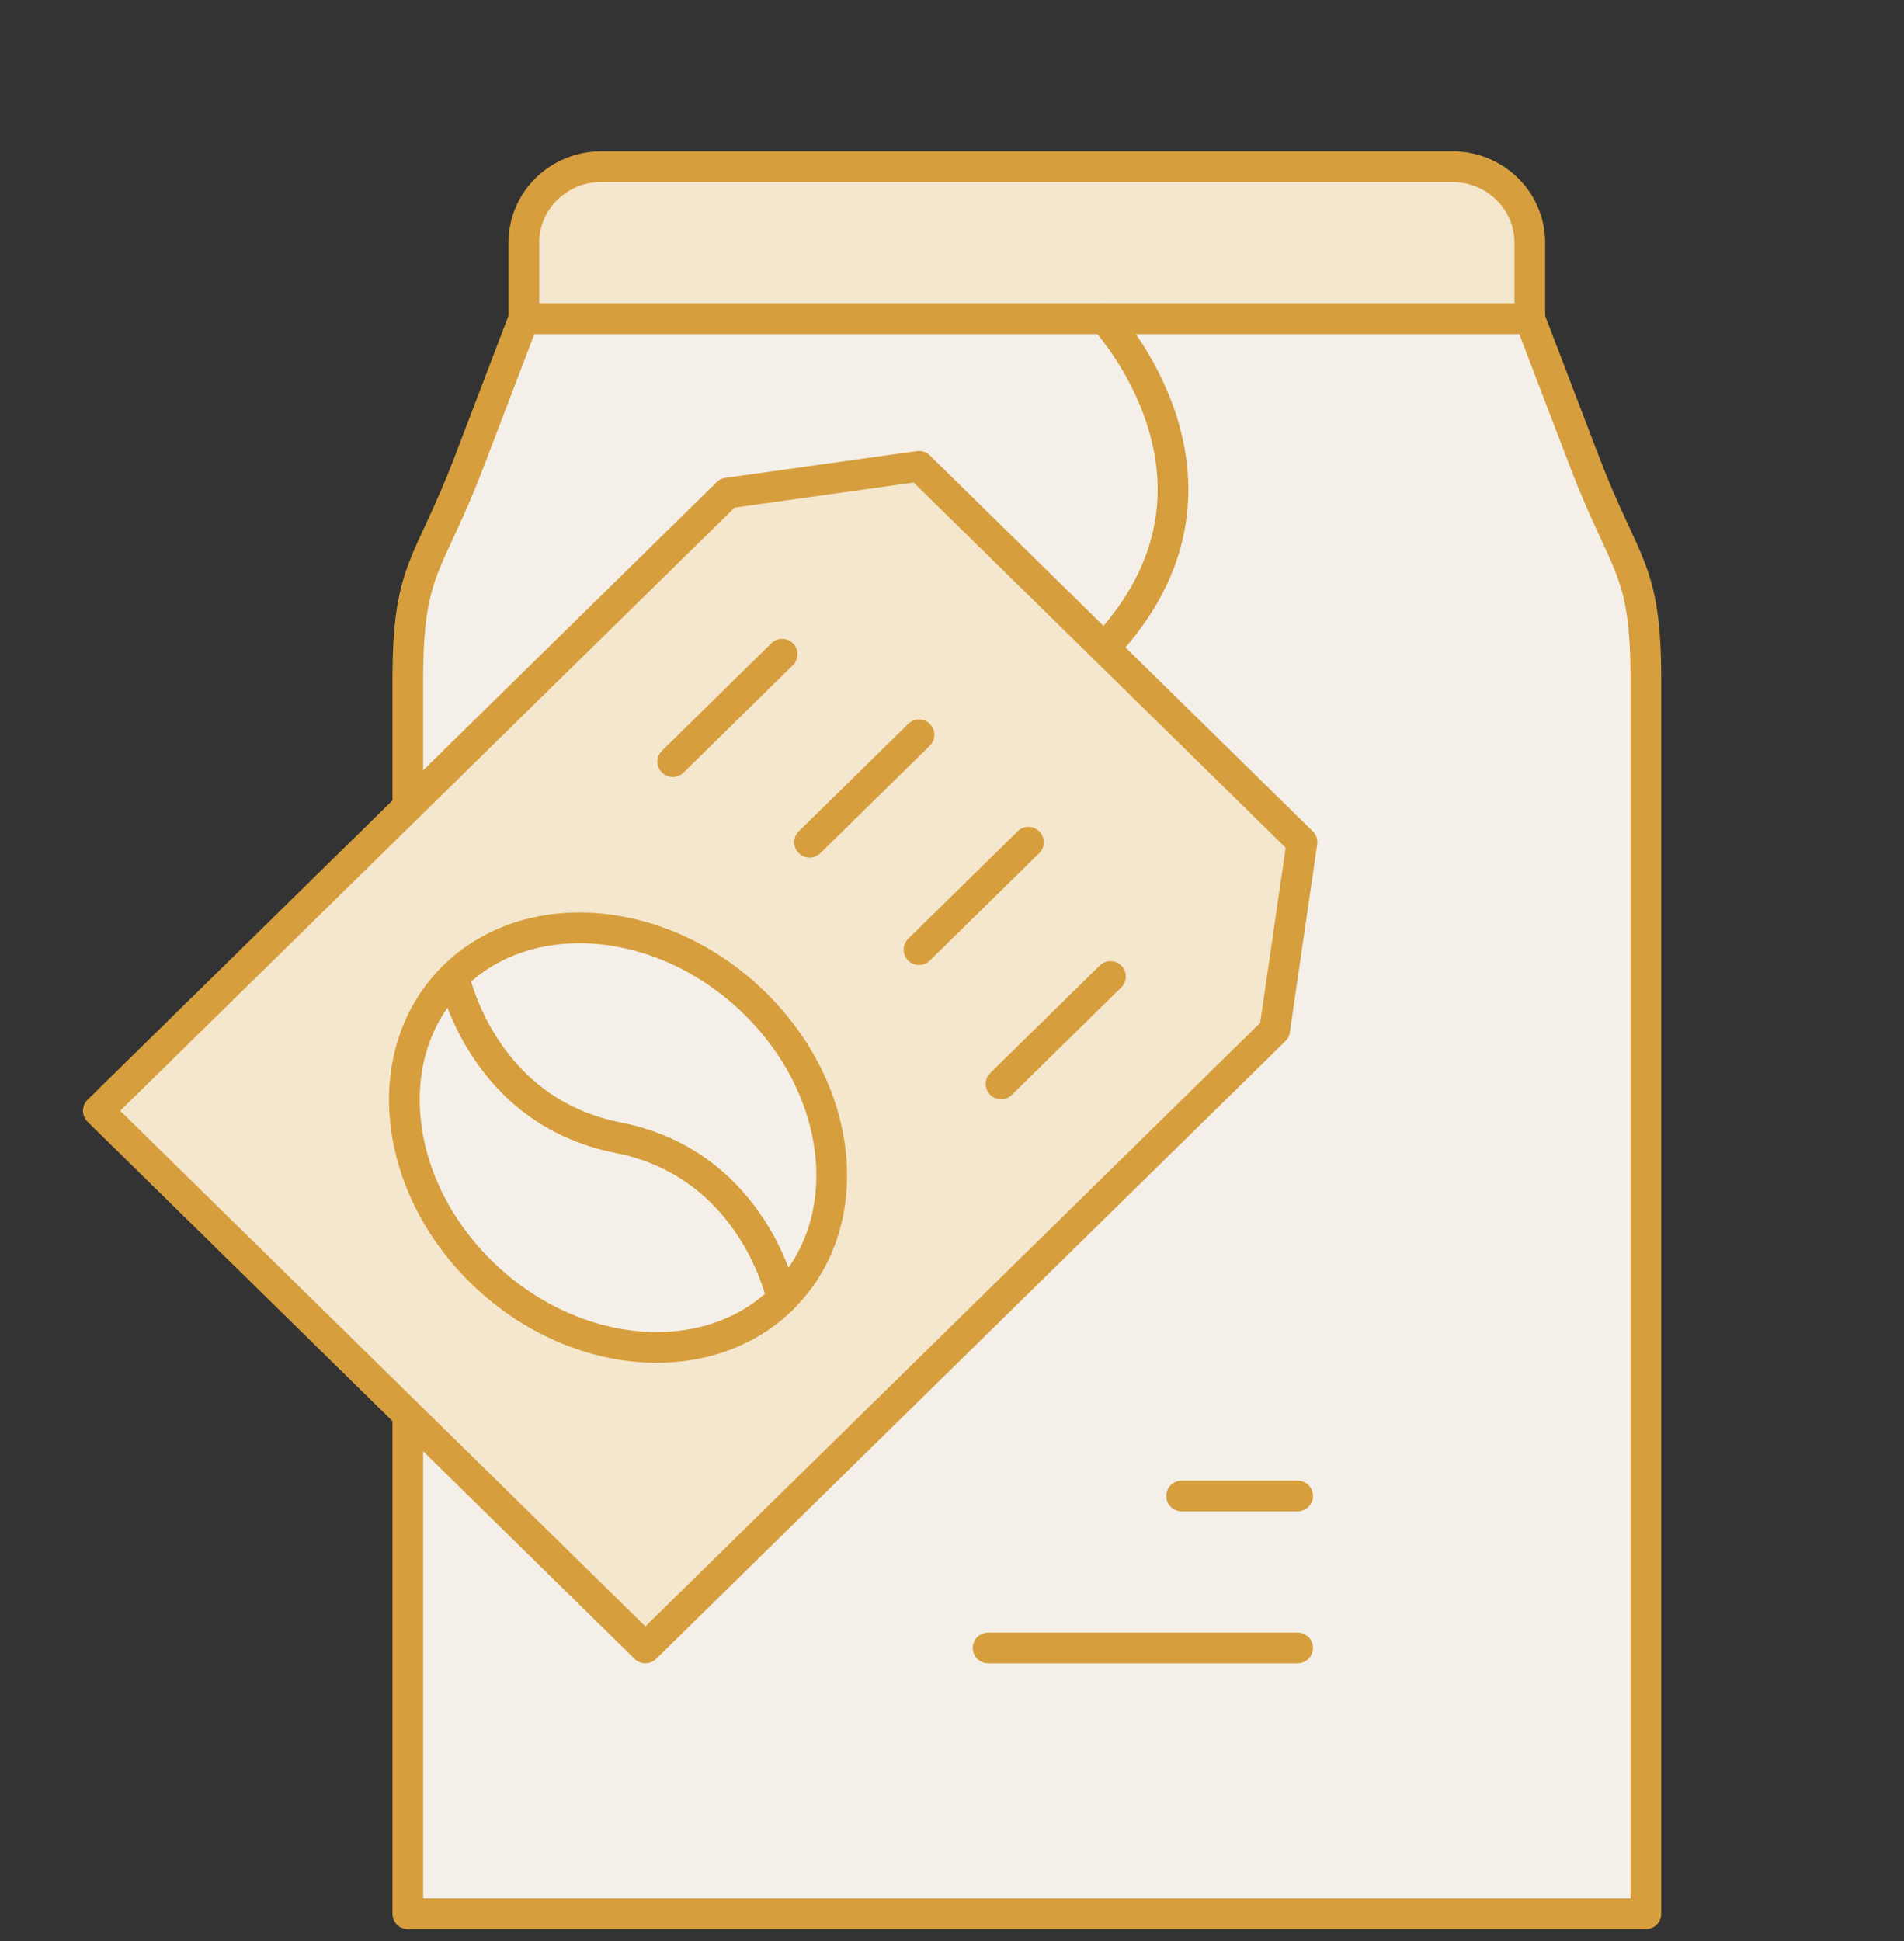
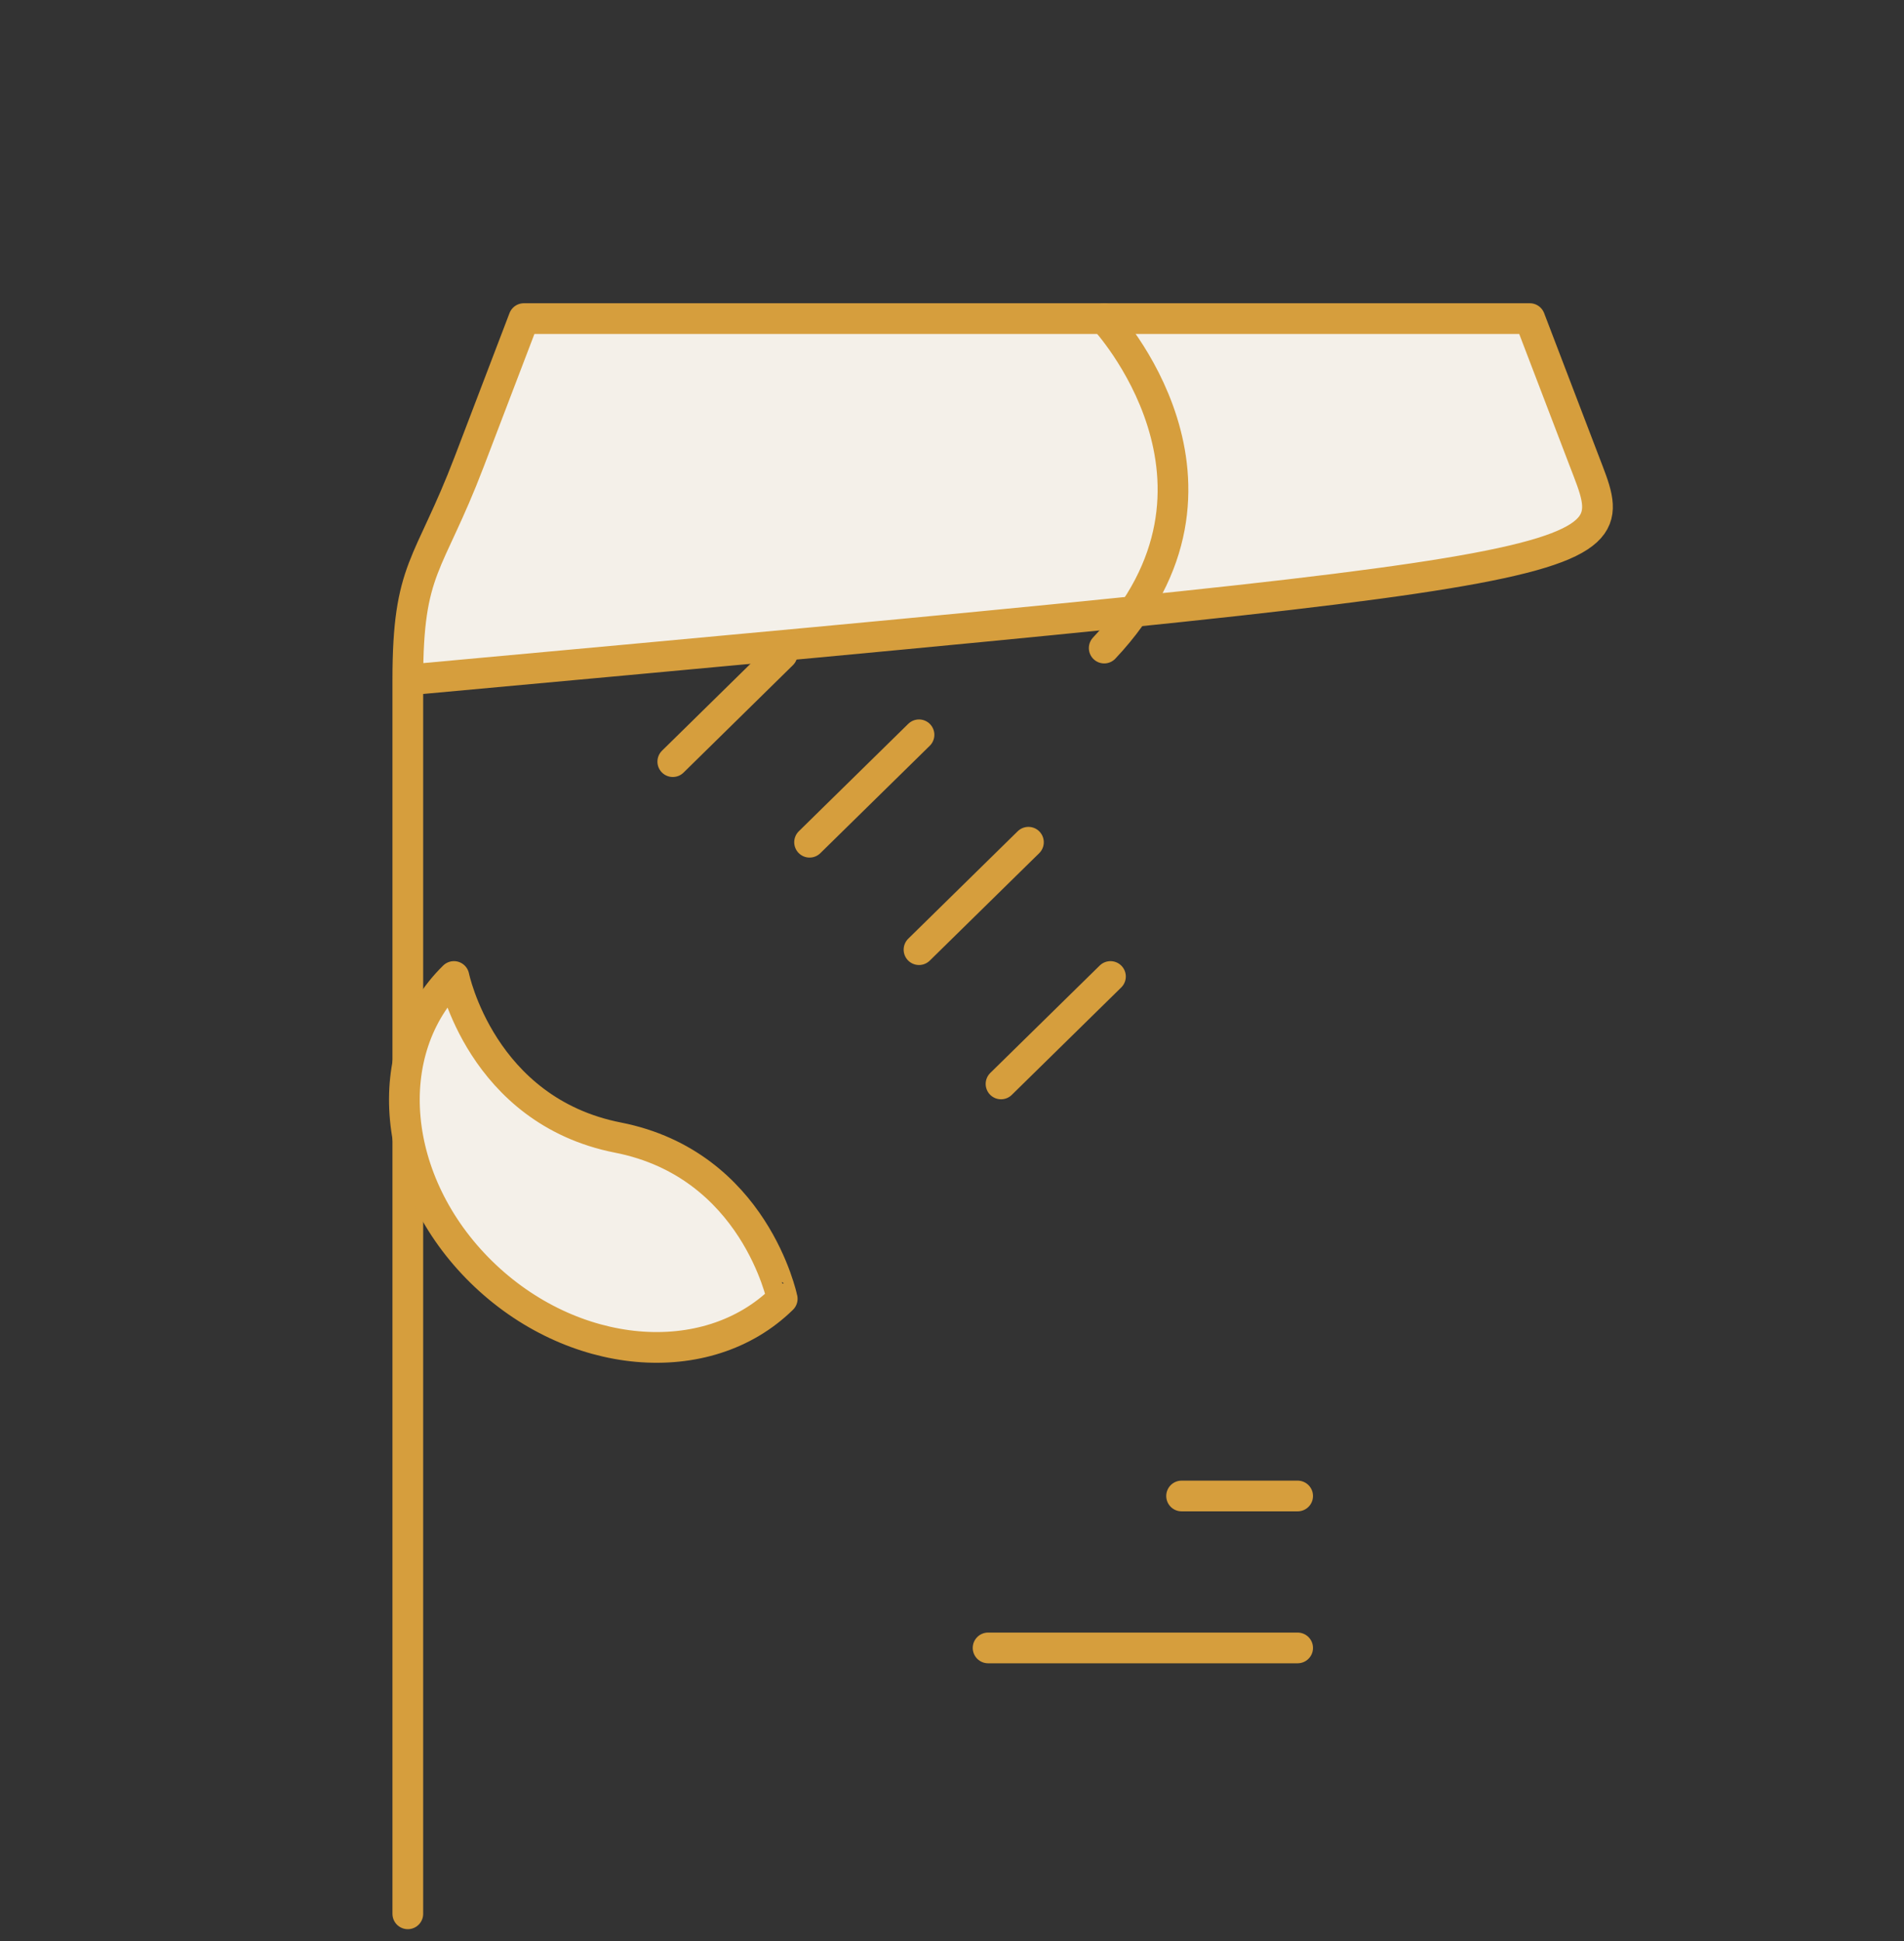
<svg xmlns="http://www.w3.org/2000/svg" width="155" height="158" viewBox="0 0 155 158" fill="none">
  <rect x="0" y="0" width="155" height="158" fill="#333333" stroke="none" />
-   <path d="M124.536 25.931H42.645L38.188 37.6C34.887 46.237 33.199 46.113 33.199 55.34V155.764H133.988V55.34C133.988 46.113 132.3 46.237 128.999 37.6L124.536 25.931Z" fill="#F4F0E9" stroke="#D69E3D" stroke-width="2.5" stroke-miterlimit="10" stroke-linecap="round" stroke-linejoin="round" />
-   <path d="M118.236 13.565H48.945C45.466 13.565 42.645 16.334 42.645 19.748V25.931H124.536V19.748C124.536 16.334 121.715 13.565 118.236 13.565Z" fill="#F5E7CE" stroke="#D69E3D" stroke-width="2.5" stroke-miterlimit="10" stroke-linecap="round" stroke-linejoin="round" />
-   <path d="M103.766 83.845L52.538 134.122L8 90.404L59.221 40.133L74.813 37.949L105.991 68.548L103.766 83.845Z" fill="#F5E7CE" stroke="#D69E3D" stroke-width="2.5" stroke-miterlimit="10" stroke-linecap="round" stroke-linejoin="round" />
+   <path d="M124.536 25.931H42.645L38.188 37.6C34.887 46.237 33.199 46.113 33.199 55.34V155.764V55.34C133.988 46.113 132.3 46.237 128.999 37.6L124.536 25.931Z" fill="#F4F0E9" stroke="#D69E3D" stroke-width="2.5" stroke-miterlimit="10" stroke-linecap="round" stroke-linejoin="round" />
  <path d="M50.313 92.589C39.178 90.404 36.953 79.476 36.953 79.476C30.802 85.513 31.797 96.278 39.178 103.522C46.559 110.766 57.528 111.744 63.679 105.707C63.673 105.707 61.447 94.779 50.313 92.589Z" fill="#F4F0E9" stroke="#D69E3D" stroke-width="2.5" stroke-miterlimit="10" stroke-linecap="round" stroke-linejoin="round" />
-   <path d="M36.952 79.476C36.952 79.476 39.178 90.404 50.313 92.589C61.447 94.773 63.673 105.701 63.673 105.701C69.824 99.664 68.829 88.899 61.447 81.655C54.066 74.416 43.103 73.439 36.952 79.476Z" fill="#F4F0E9" stroke="#D69E3D" stroke-width="2.5" stroke-miterlimit="10" stroke-linecap="round" stroke-linejoin="round" />
  <path d="M54.77 61.989L63.673 53.246" stroke="#D69E3D" stroke-width="2.5" stroke-miterlimit="10" stroke-linecap="round" stroke-linejoin="round" />
  <path d="M65.905 68.548L74.814 59.805" stroke="#D69E3D" stroke-width="2.5" stroke-miterlimit="10" stroke-linecap="round" stroke-linejoin="round" />
  <path d="M74.814 77.292L83.722 68.549" stroke="#D69E3D" stroke-width="2.5" stroke-miterlimit="10" stroke-linecap="round" stroke-linejoin="round" />
  <path d="M81.491 88.22L90.4 79.477" stroke="#D69E3D" stroke-width="2.5" stroke-miterlimit="10" stroke-linecap="round" stroke-linejoin="round" />
  <path d="M89.891 25.931C89.891 25.931 102.49 39.375 89.891 52.746" stroke="#D69E3D" stroke-width="2.5" stroke-miterlimit="10" stroke-linecap="round" stroke-linejoin="round" />
  <path d="M80.438 134.123H105.637" stroke="#D69E3D" stroke-width="2.5" stroke-miterlimit="10" stroke-linecap="round" stroke-linejoin="round" />
  <path d="M96.19 121.757H105.637" stroke="#D69E3D" stroke-width="2.5" stroke-miterlimit="10" stroke-linecap="round" stroke-linejoin="round" />
</svg>